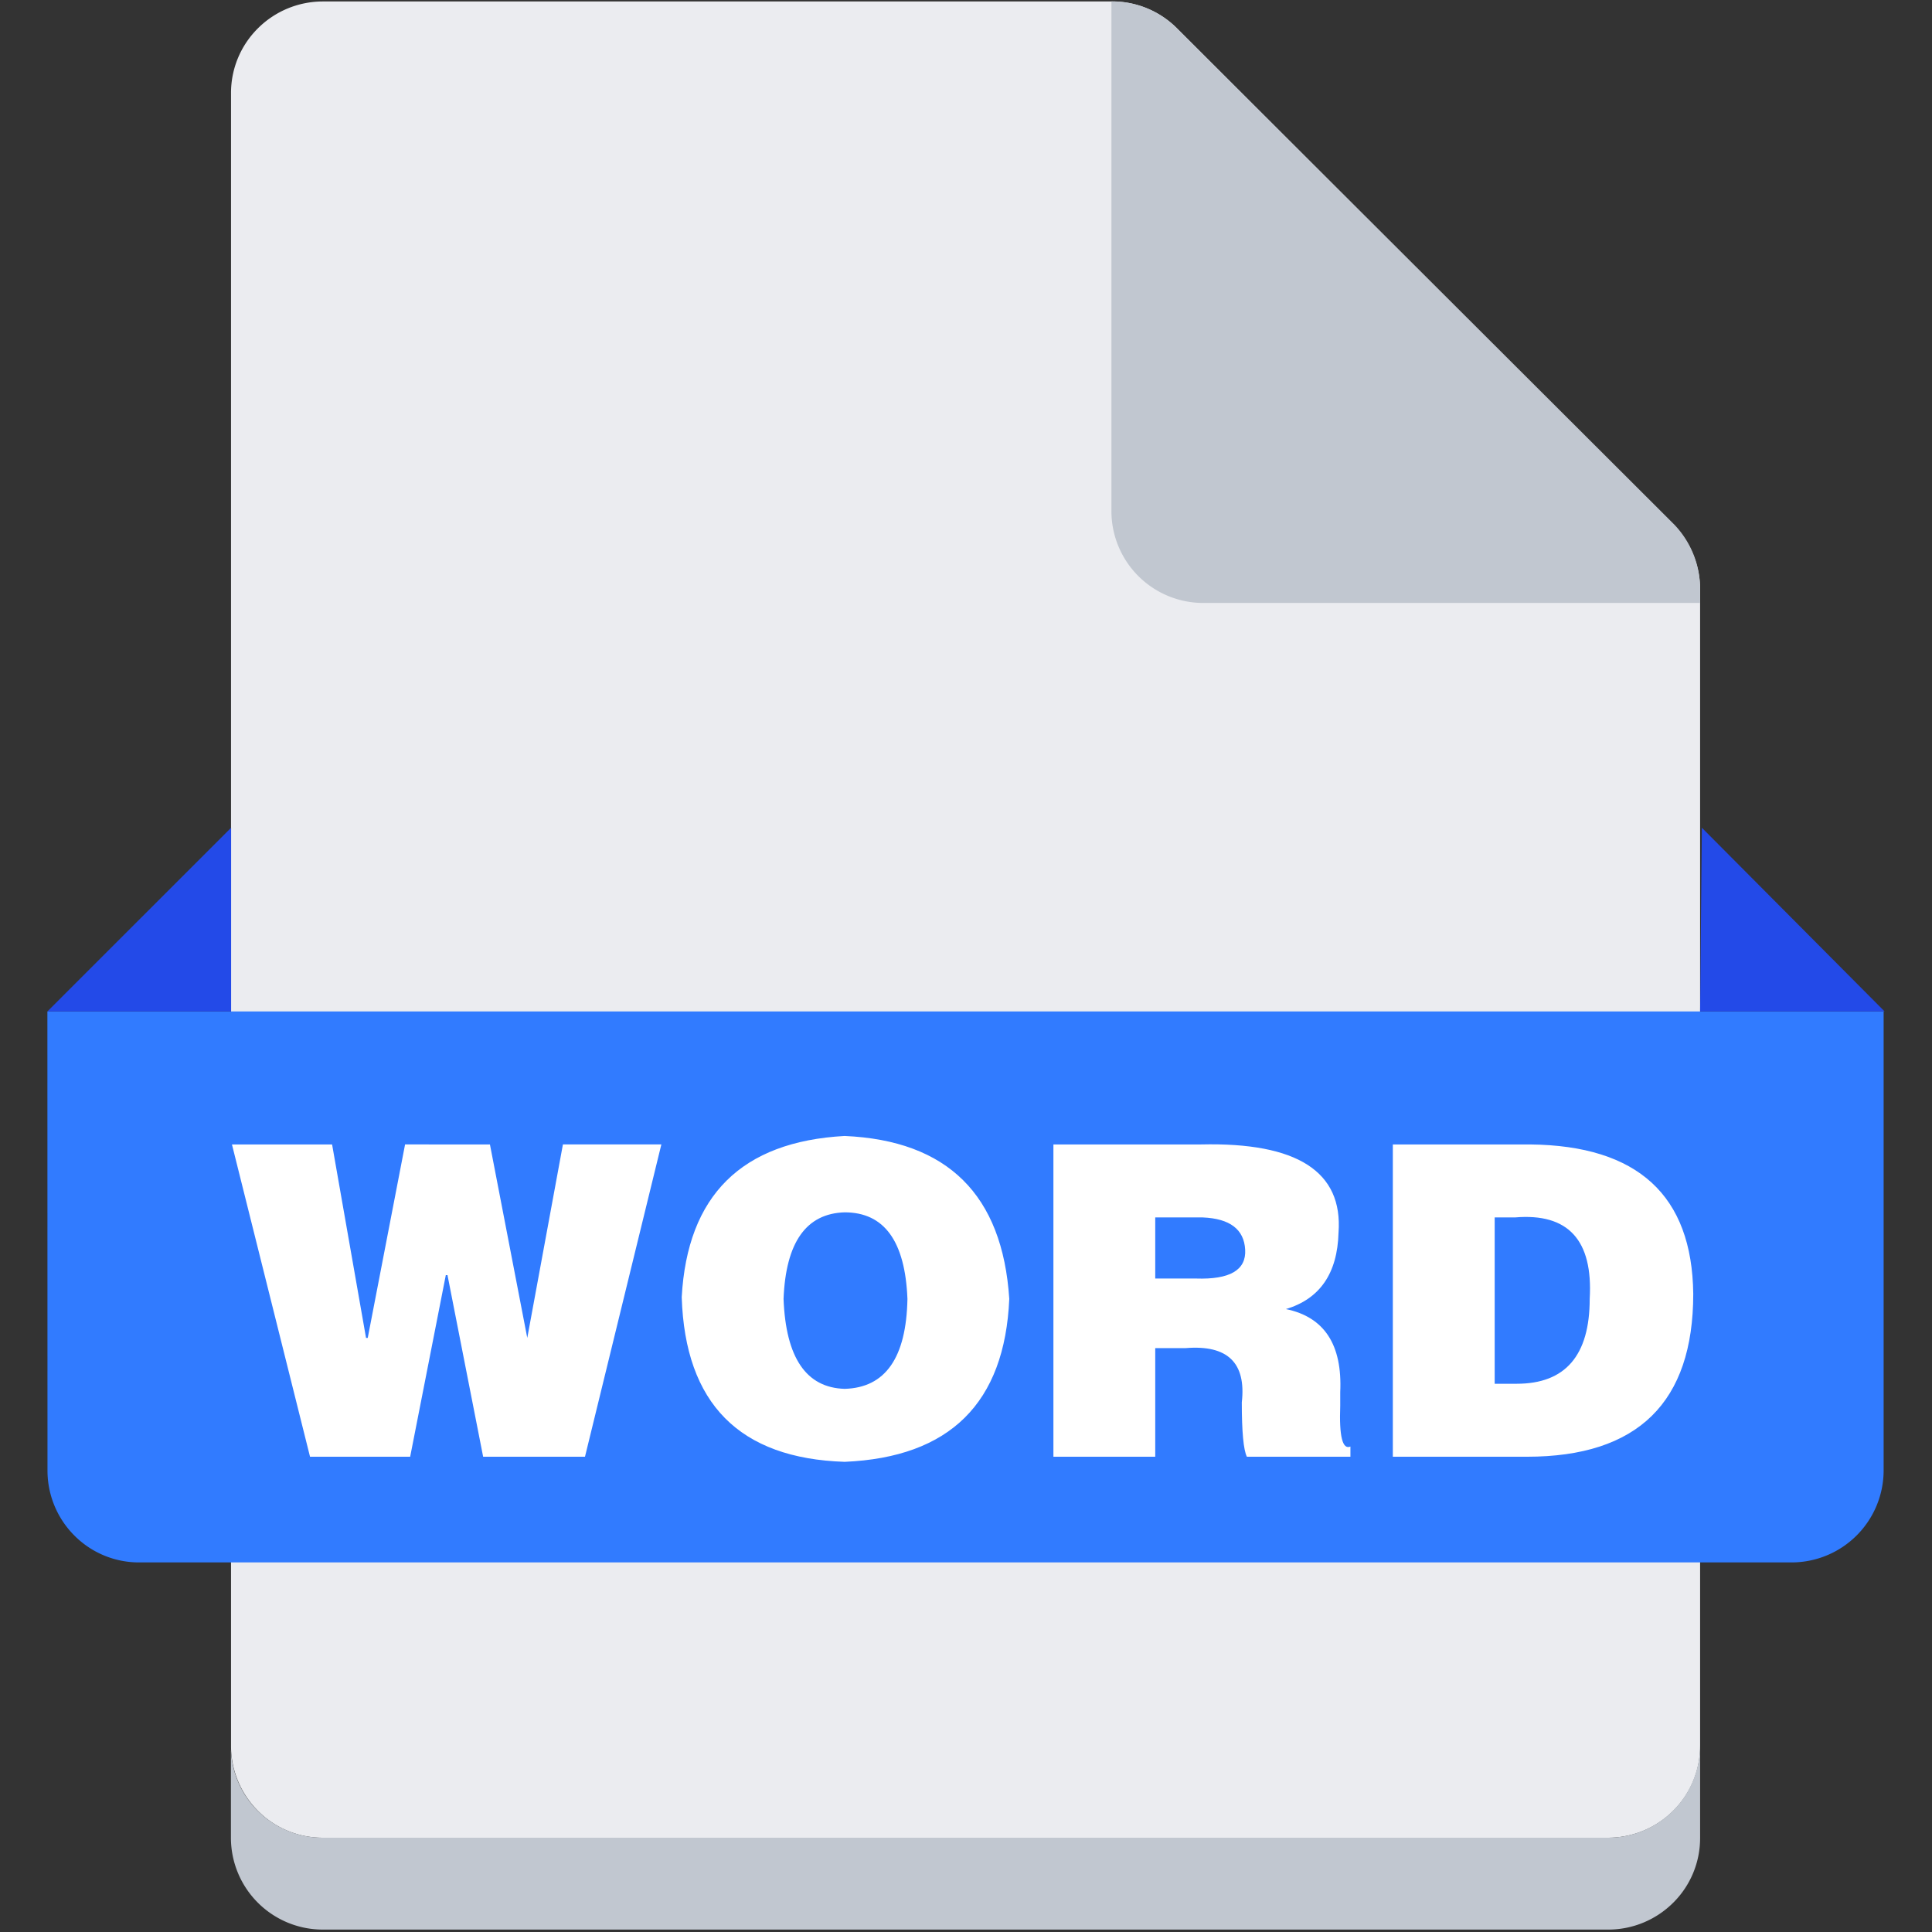
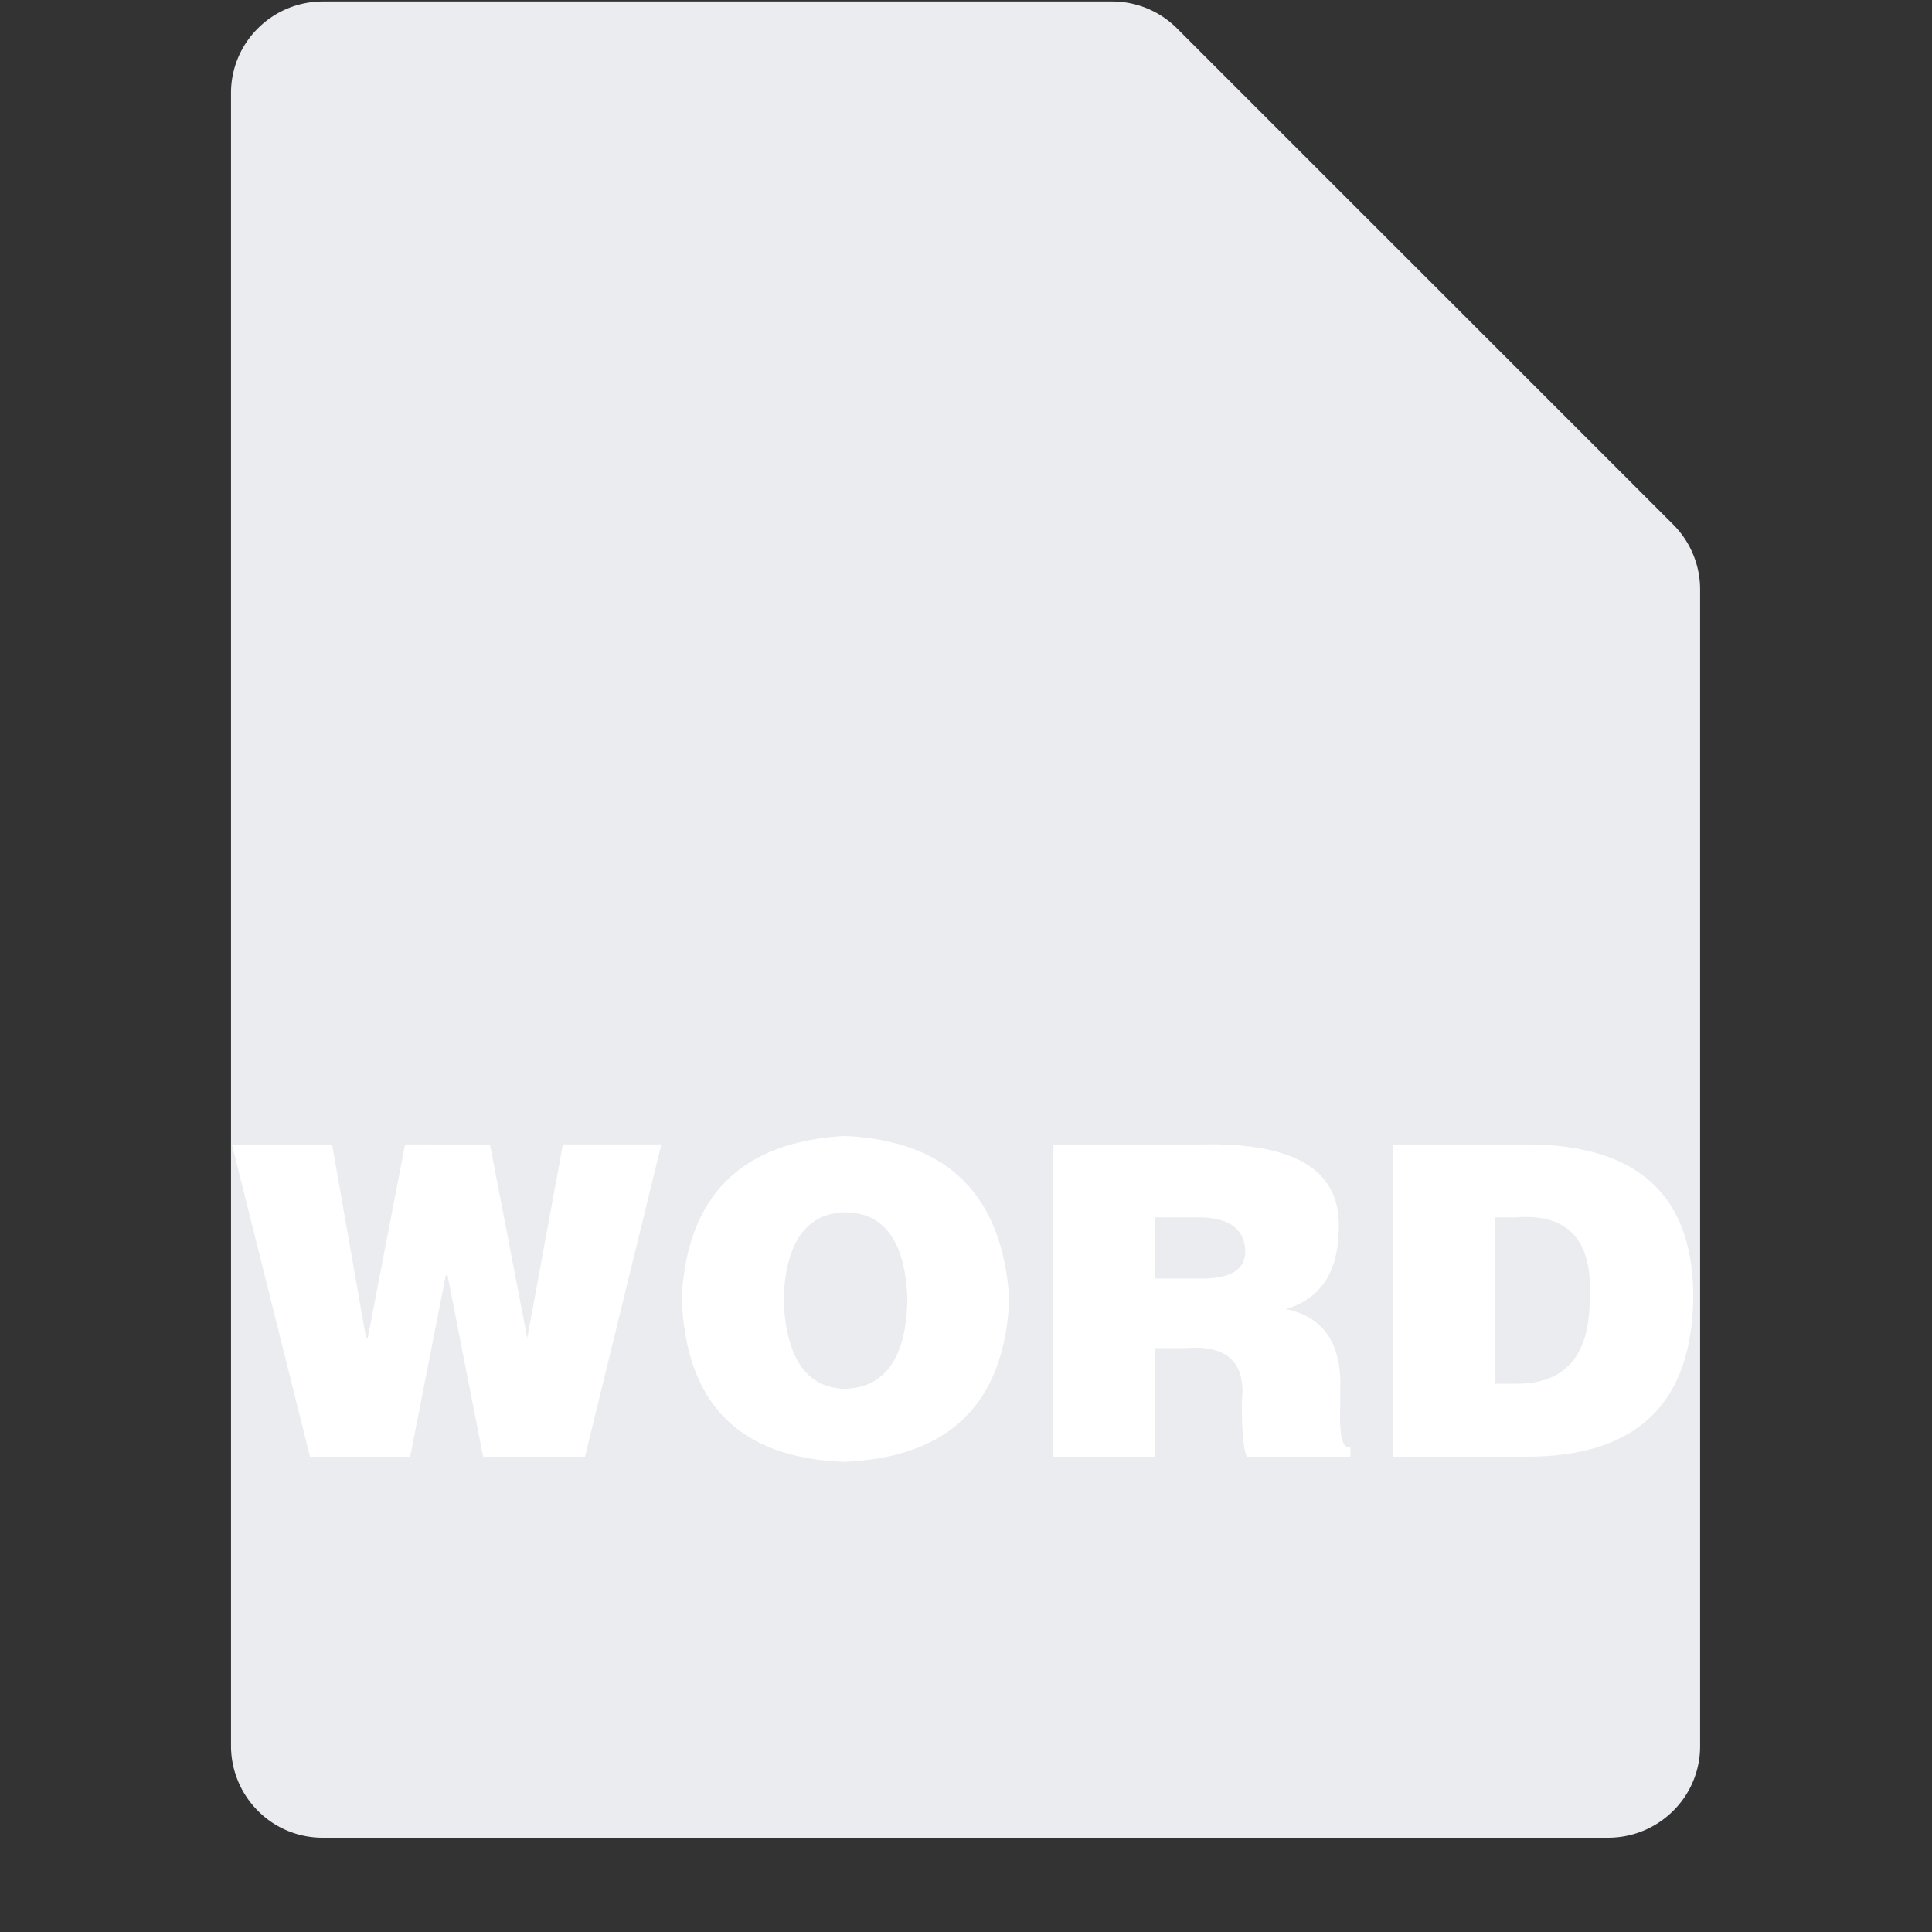
<svg xmlns="http://www.w3.org/2000/svg" t="1703750797633" class="icon" viewBox="0 0 1024 1024" version="1.1" p-id="6063" width="200" height="200">
  <rect x="0" y="0" width="1024" height="1024" fill="#333333" stroke="none" />
  <path d="M901.089 925.389a48.138 48.138 0 0 1-14.249 34.386 48.773 48.773 0 0 1-34.386 14.249H171.075a48.138 48.138 0 0 1-34.381-14.249 48.748 48.748 0 0 1-14.249-34.386V49.423a48.189 48.189 0 0 1 14.249-34.401A48.748 48.748 0 0 1 171.075 0.778h417.997a48.589 48.589 0 0 1 34.591 14.09l263.347 263.332a48.681 48.681 0 0 1 14.08 34.591z" fill="#EBECF0" p-id="6064" />
-   <path d="M901.089 925.389v48.686a48.189 48.189 0 0 1-14.249 34.396 48.773 48.773 0 0 1-34.386 14.249H171.075a48.707 48.707 0 0 1-48.681-48.696v-48.635a48.138 48.138 0 0 0 14.244 34.386 48.748 48.748 0 0 0 34.386 14.249h681.329a48.814 48.814 0 0 0 48.686-48.686z" fill="#C1C7D0" p-id="6065" />
-   <path d="M25.119 536.095h973.245v243.338a48.814 48.814 0 0 1-48.62 48.681H73.815a48.189 48.189 0 0 1-34.396-14.244 48.748 48.748 0 0 1-14.249-34.386z" fill="#317BFF" p-id="6066" />
-   <path d="M122.496 536.084V438.717L25.119 536.084z m778.593 0l0.932-97.367 96.86 97.367z" fill="#234AE8" p-id="6067" />
-   <path d="M901.089 312.74v6.84h-263.322a48.691 48.691 0 0 1-48.691-48.681V0.727a48.589 48.589 0 0 1 34.586 14.09l263.762 263.229a49.331 49.331 0 0 1 13.665 34.693z" fill="#C1C7D0" p-id="6068" />
  <path d="M259.676 606.582l19.789 102.548 18.893-102.554h52.173l-40.479 165.524H256.077l-18.893-96.251h-0.901l-18.888 96.251H164.321l-41.38-165.519h53.074l17.992 102.548h0.901l19.789-102.554zM447.683 602.086q81.843 3.604 87.255 86.354-3.61 82.775-87.255 86.359-83.661-2.698-86.359-87.26 4.49-80.952 86.359-85.453z m0 40.479q-30.597 0.906-32.384 45.875 1.792 46.787 32.384 47.677 32.384-0.891 33.28-47.677-1.812-45.875-33.28-45.875zM628.49 714.532h-16.189V772.096h-53.97v-165.519h78.259q76.442-1.792 72.858 46.776-0.896 32.389-27.889 40.484 30.566 6.298 28.79 44.073v7.199q-0.901 24.284 5.402 21.591v5.396h-54.881q-2.683-5.402-2.688-28.785 3.584-31.478-29.691-28.785z m-16.189-69.268v32.384h21.591q26.982 0.906 26.076-15.293-0.896-16.189-22.477-17.091zM809.298 772.096h-71.066v-165.514h72.868q85.453 0.906 86.359 79.165 0 86.354-88.161 86.354z m-17.085-126.833v88.156h11.689q38.666 0 38.676-44.979 2.703-46.761-39.578-43.177z" fill="#FFFFFF" p-id="6069" />
</svg>